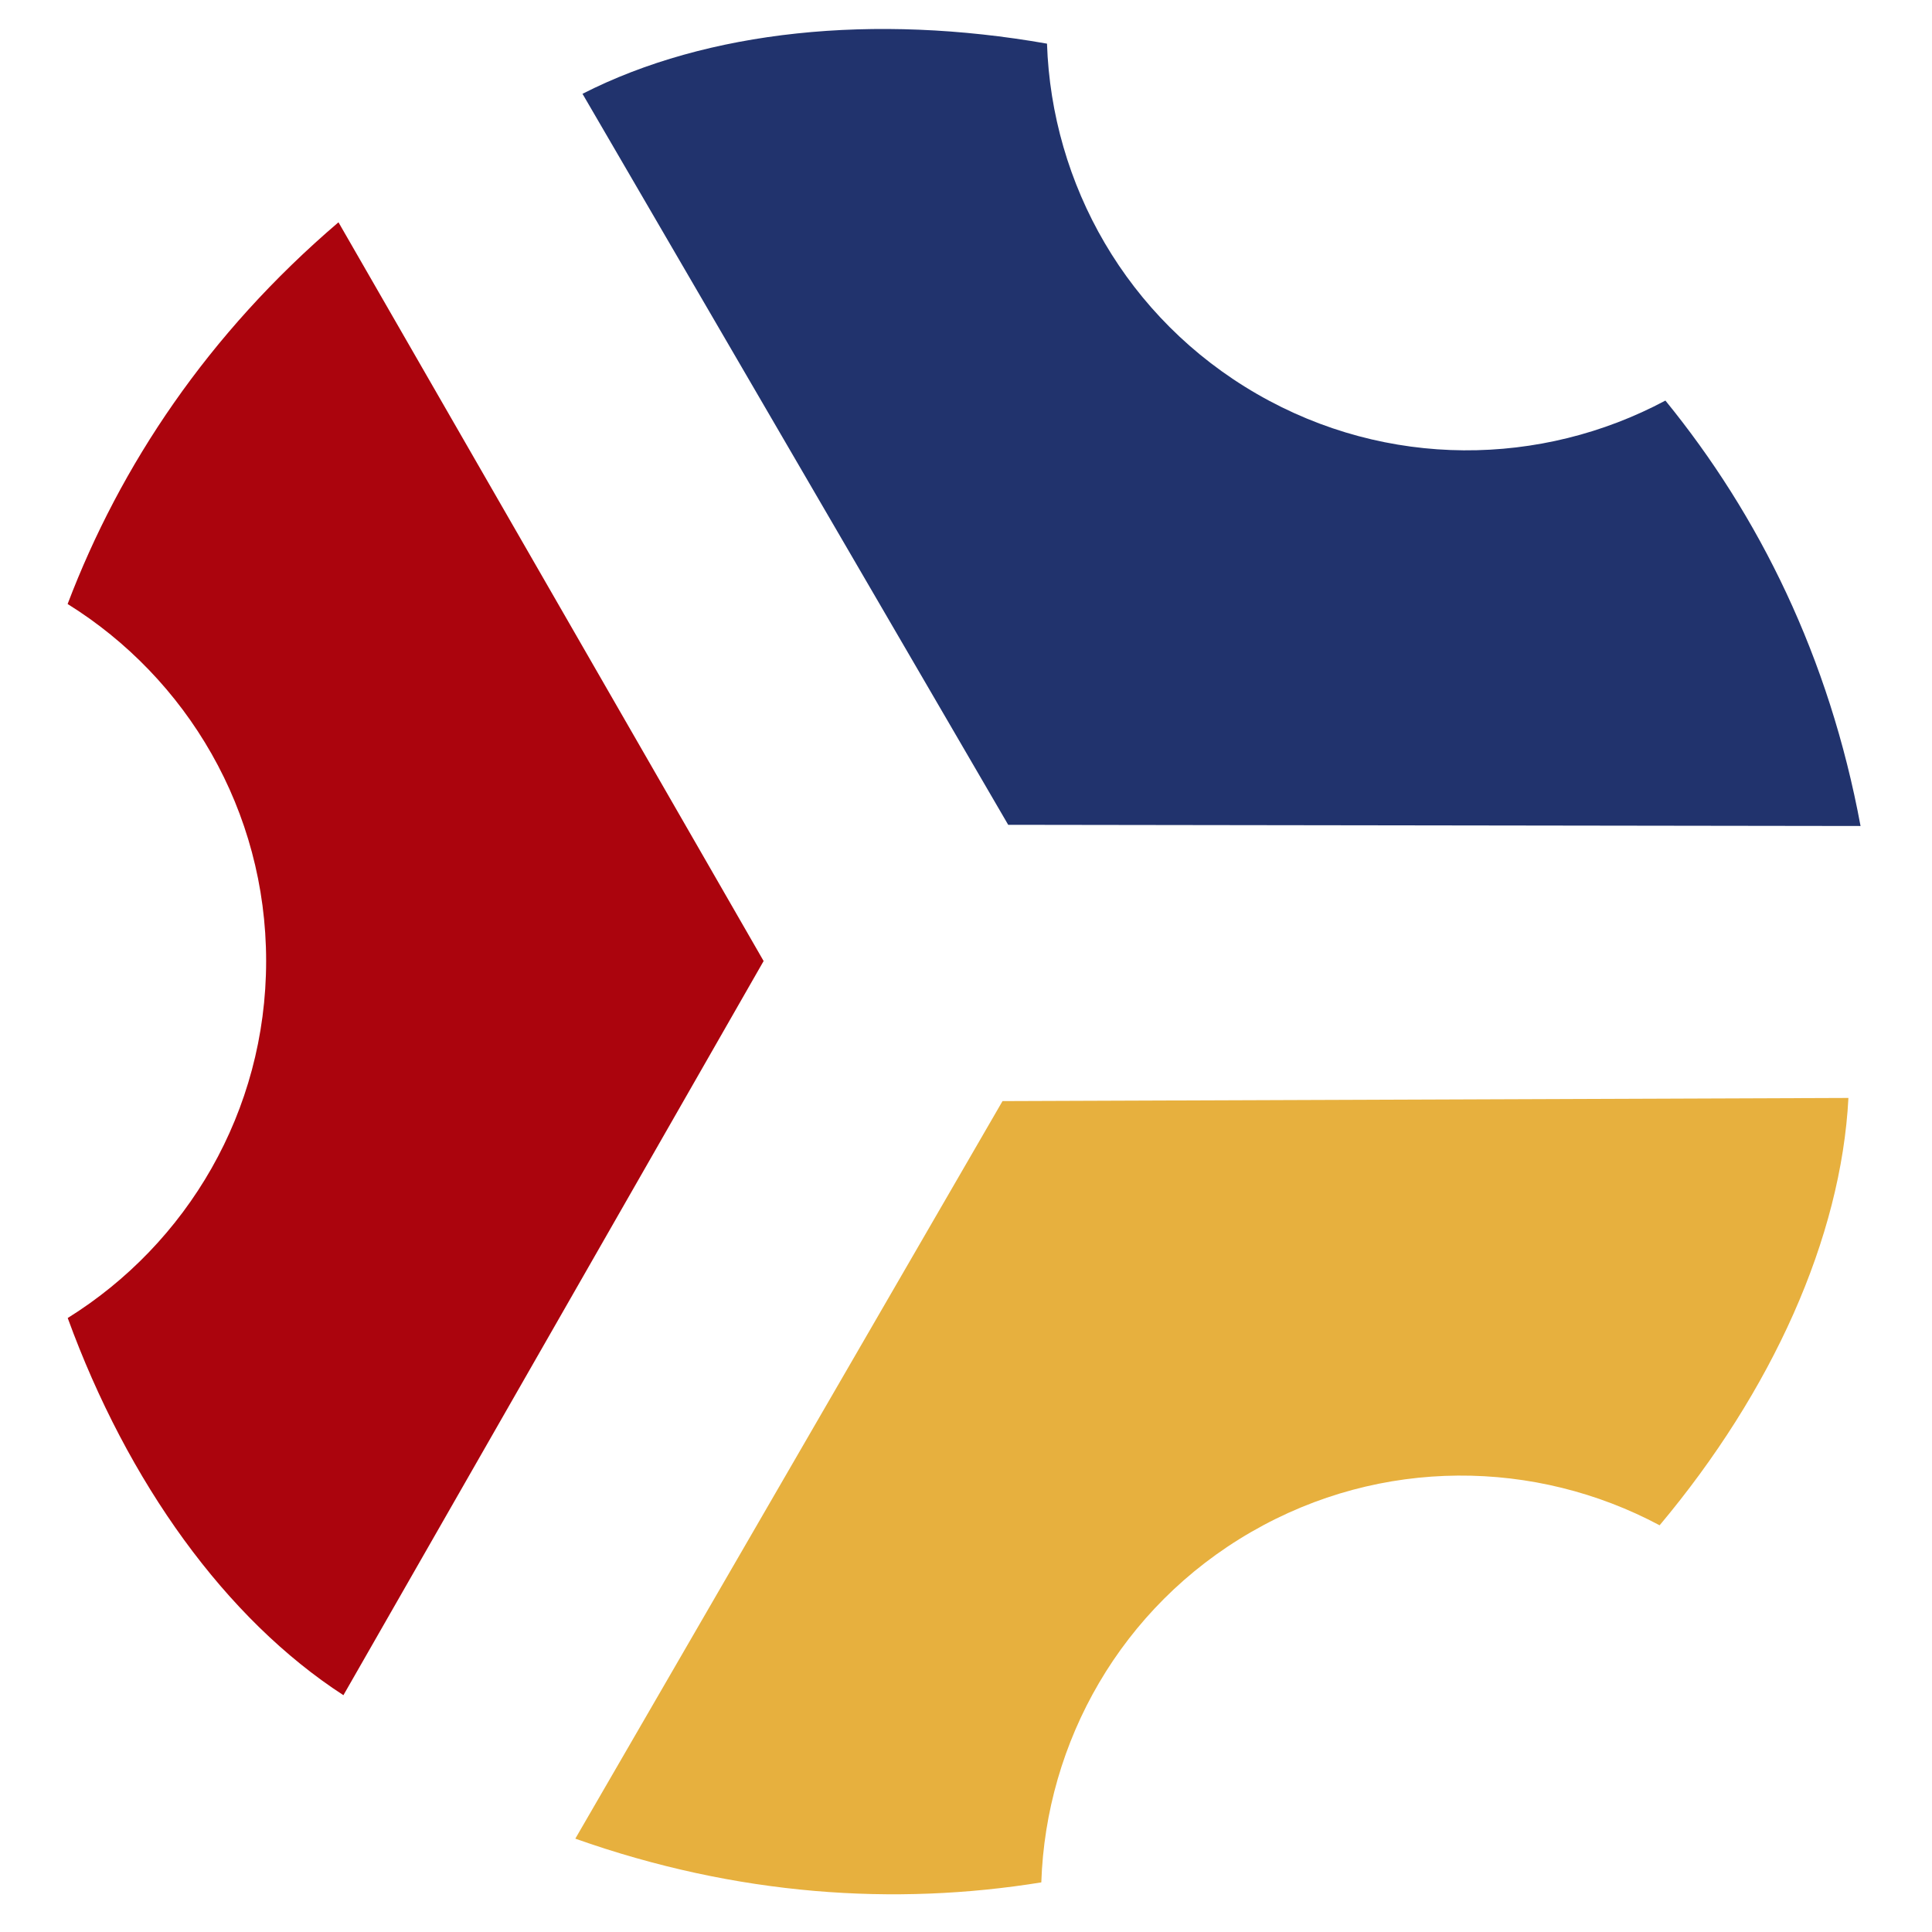
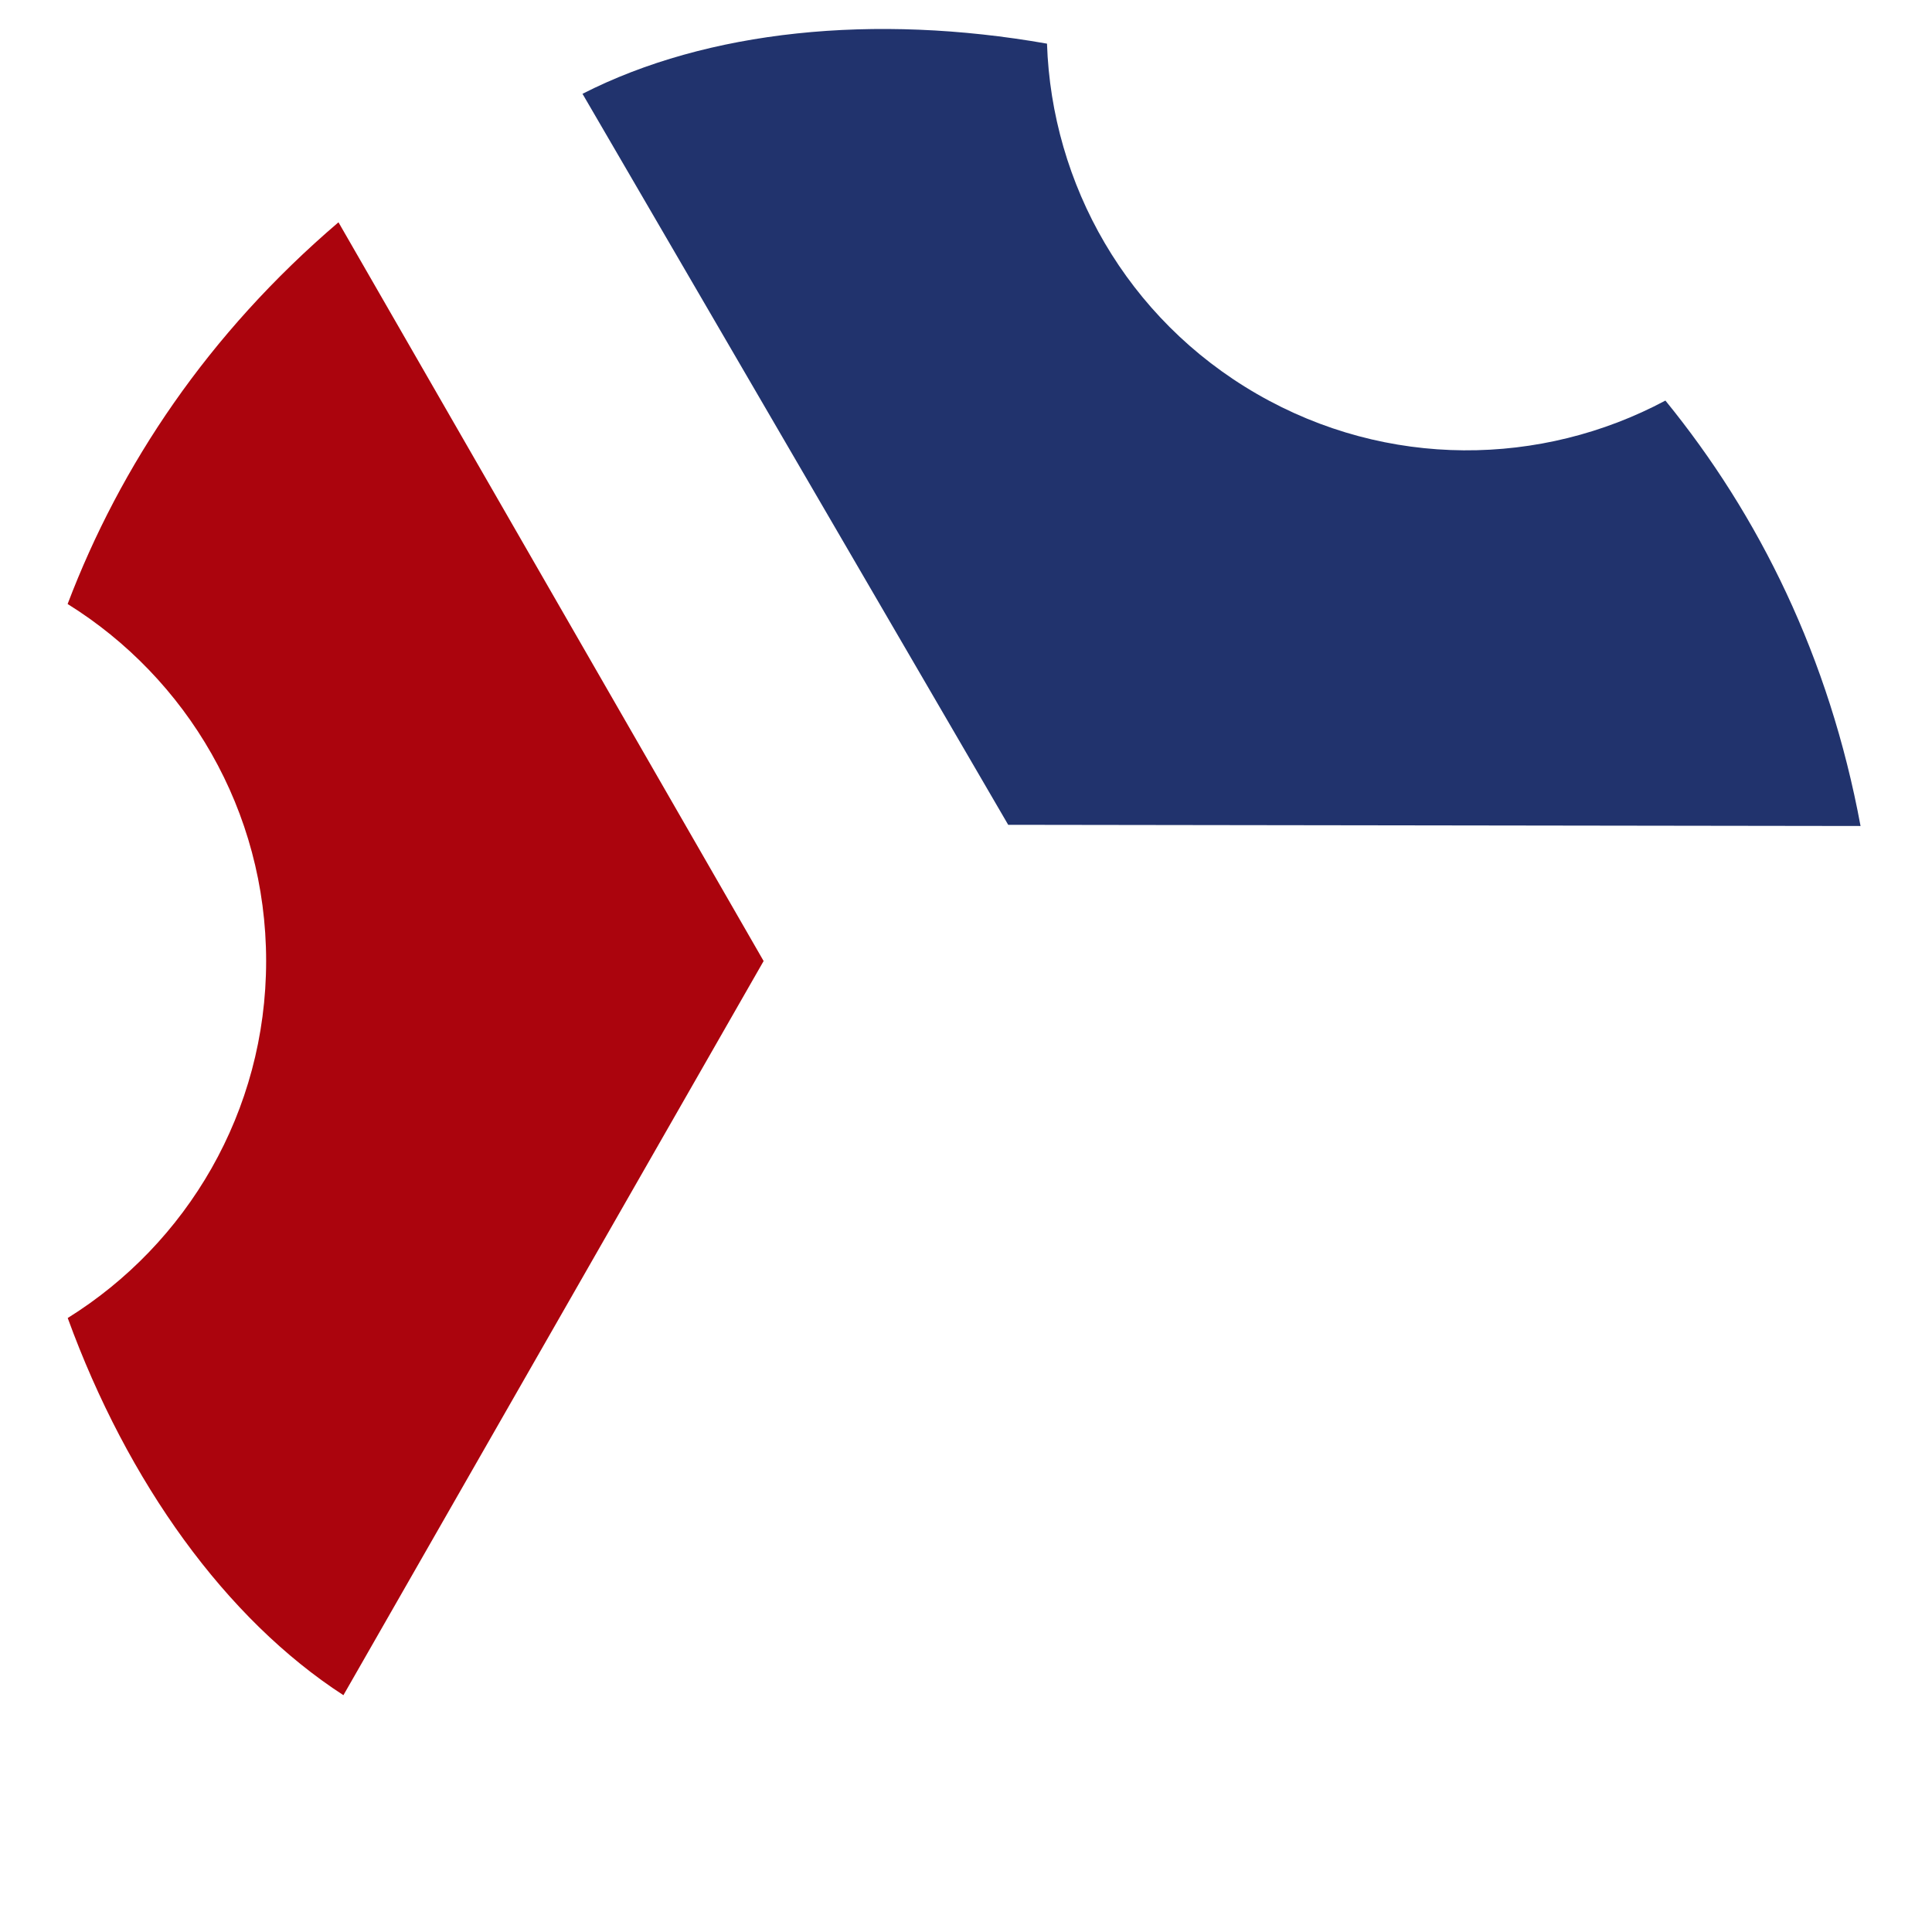
<svg xmlns="http://www.w3.org/2000/svg" width="200" height="200" viewBox="0 0 200 200" fill="none">
  <path d="M35.039 23.011L79.05 99.486L35.55 175.486C23.386 167.596 13.221 153.491 7.01 136.44C19.342 128.762 27.55 115.083 27.55 99.486C27.55 83.885 19.338 70.203 7 62.526C12.454 48.18 21.528 34.553 35.039 23.011Z" fill="#AB040D" />
  <path d="M192.603 85.507L104.368 85.384L60.3 9.711C73.216 3.122 90.514 1.372 108.385 4.518C108.869 19.037 116.611 32.985 130.118 40.783C143.629 48.584 159.585 48.313 172.402 41.467C182.099 53.362 189.363 68.034 192.603 85.507Z" fill="#21336D" />
-   <path d="M59.556 190.338L103.78 113.986L191.348 113.659C190.596 128.138 183.463 143.994 171.803 157.898C158.987 151.057 143.037 150.788 129.53 158.587C116.019 166.387 108.276 180.341 107.796 194.864C92.645 197.314 76.307 196.268 59.556 190.338Z" fill="#E7B03E" />
</svg>